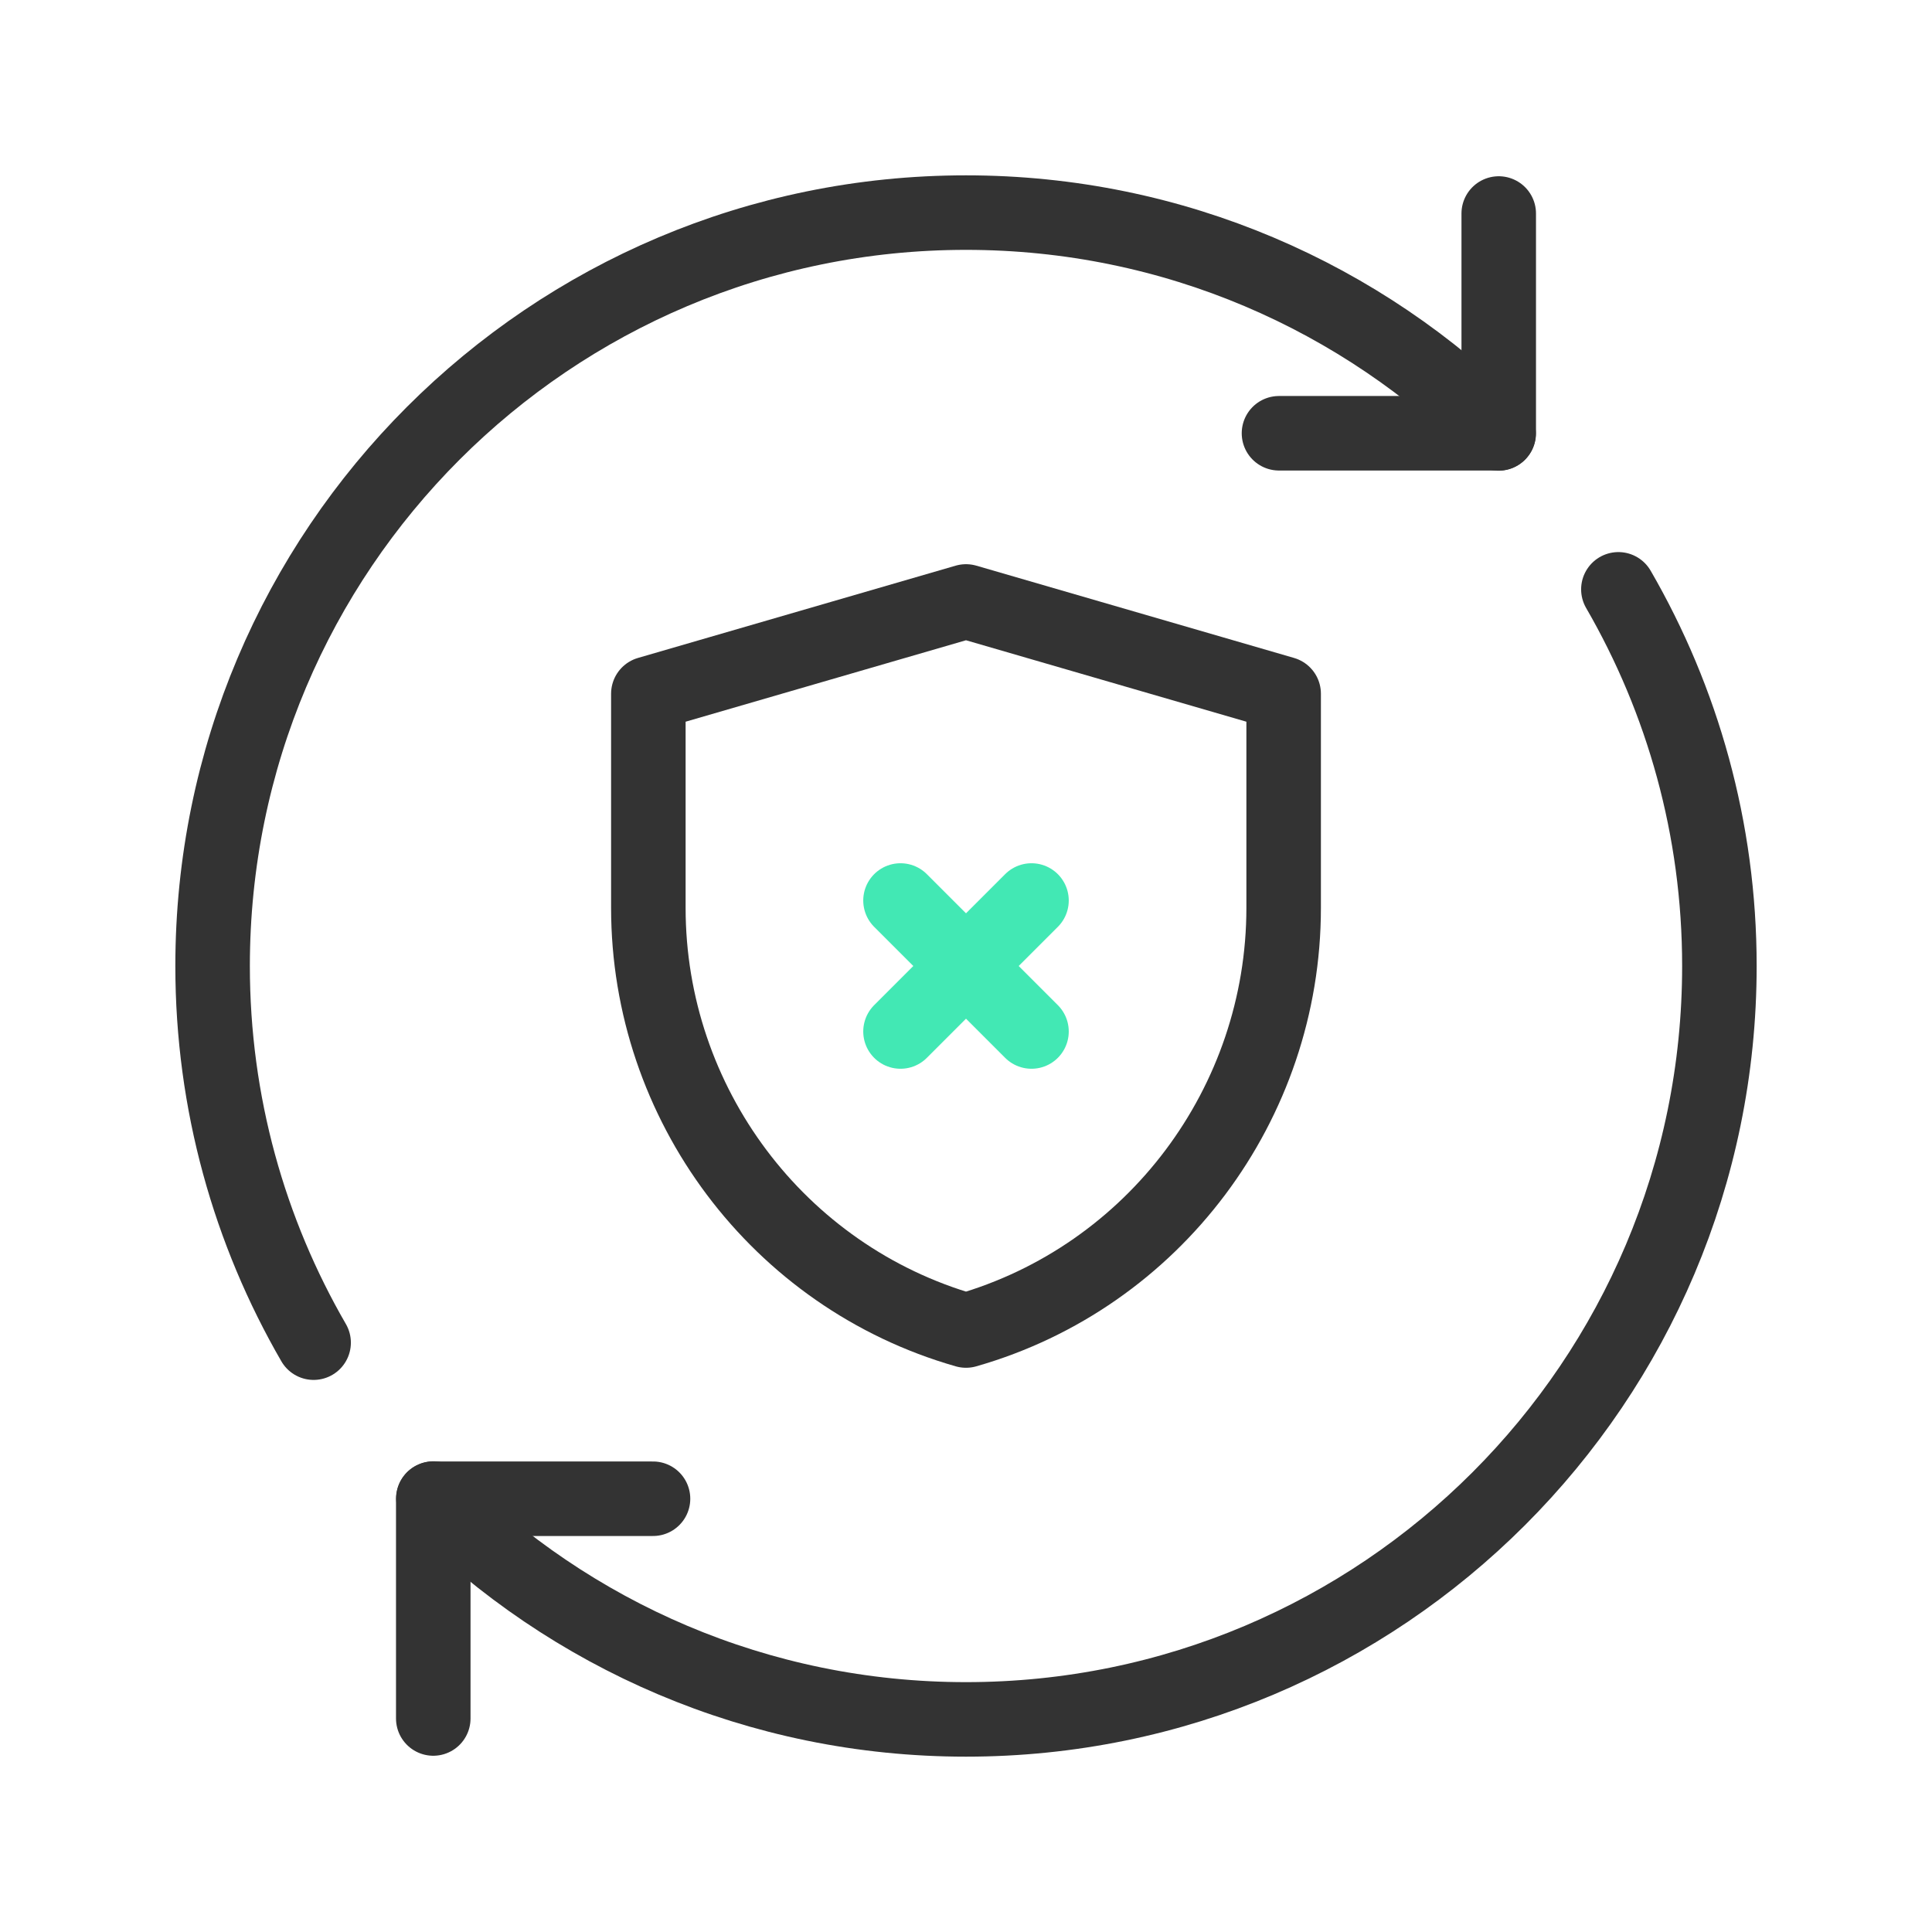
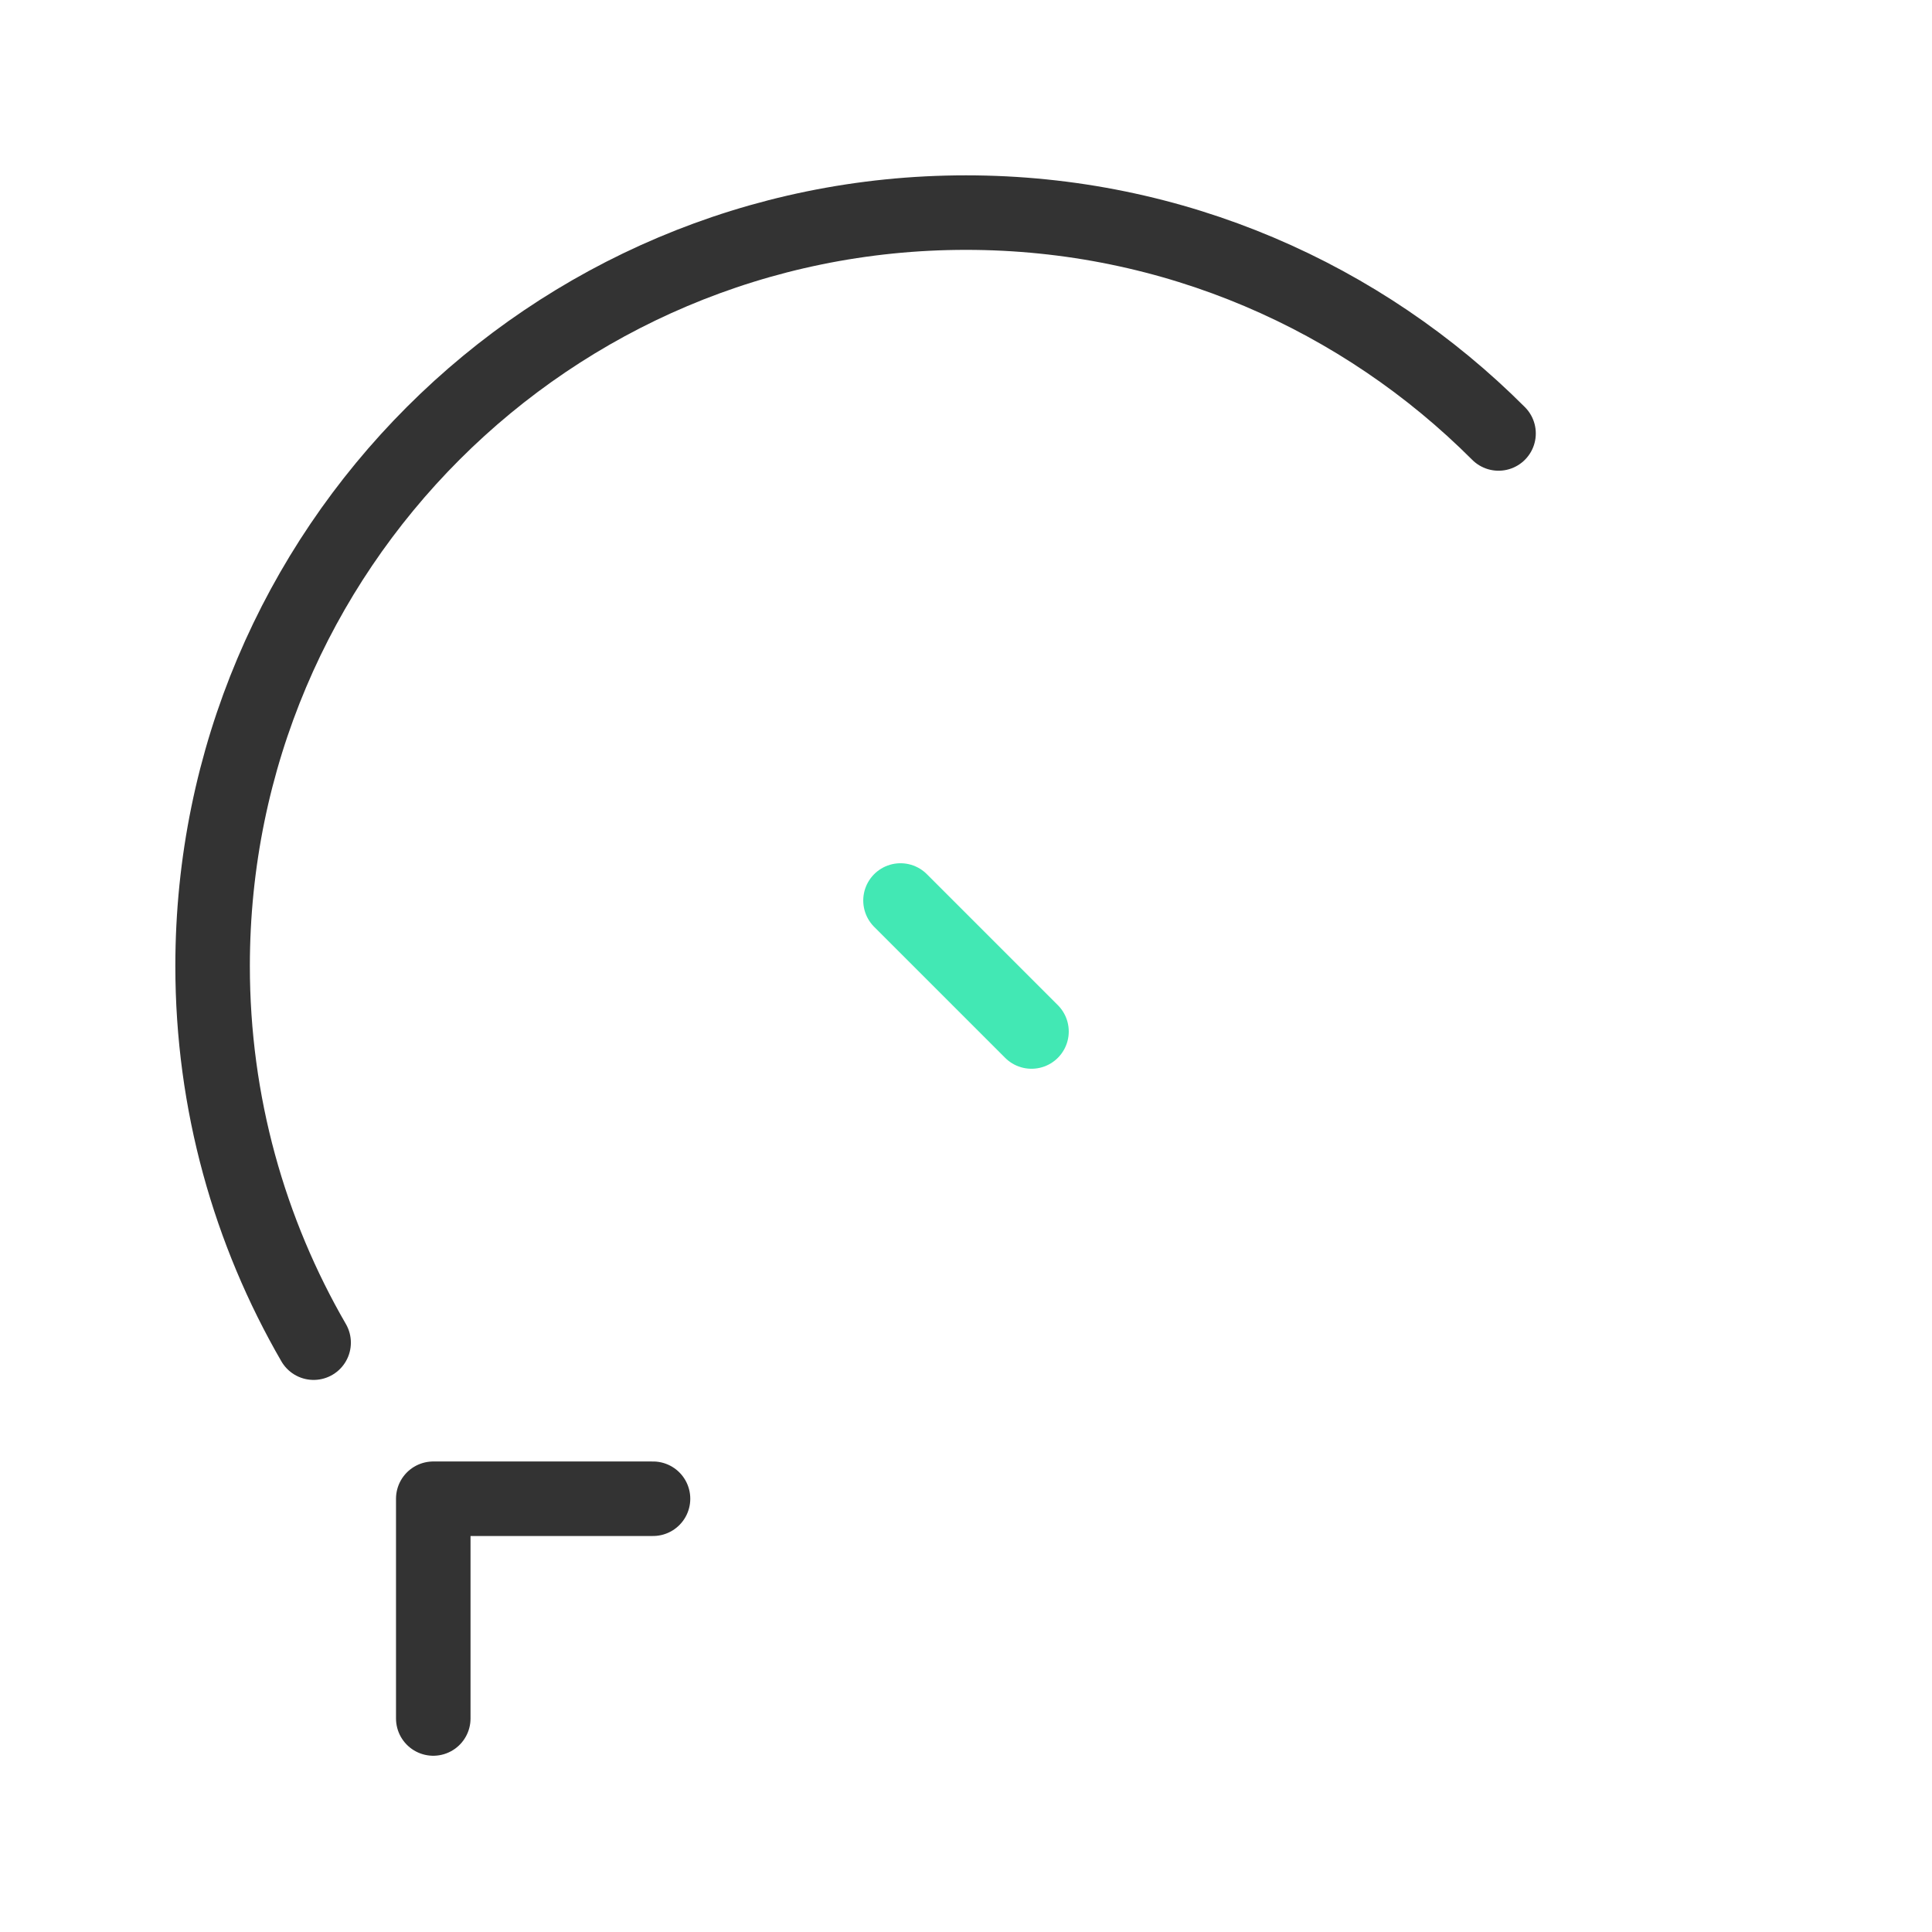
<svg xmlns="http://www.w3.org/2000/svg" id="Layer_1" version="1.1" viewBox="0 0 70 70">
  <defs>
    <style>
      .st0 {
        stroke: #333;
      }

      .st0, .st1 {
        fill: none;
        stroke-linecap: round;
        stroke-linejoin: round;
        stroke-width: 2.7px;
      }

      .st1 {
        stroke: #42e8b4;
      }
    </style>
  </defs>
  <g>
-     <path class="st0" d="M54.302,7.736v7.962h-7.962" />
    <path class="st0" d="M15.698,62.264v-7.962h7.962" />
    <path class="st0" d="M11.363,48.647c-2.324-4.016-3.66-8.674-3.66-13.647,0-15.076,12.221-27.297,27.297-27.297,7.538,0,14.357,3.06,19.295,8.002" />
-     <path class="st0" d="M58.637,21.353c2.324,4.016,3.66,8.674,3.66,13.647,0,15.076-12.221,27.297-27.297,27.297-7.538,0-14.357-3.06-19.295-8.002" />
  </g>
-   <path class="st0" d="M35,48.207c-6.812-1.946-11.509-8.227-11.509-15.312v-7.76l11.509-3.343,11.509,3.343v7.76c0,7.085-4.696,13.366-11.509,15.312Z" />
  <g>
-     <line class="st1" x1="32.627" y1="37.373" x2="37.373" y2="32.627" />
    <line class="st1" x1="37.373" y1="37.373" x2="32.627" y2="32.627" />
  </g>
</svg>